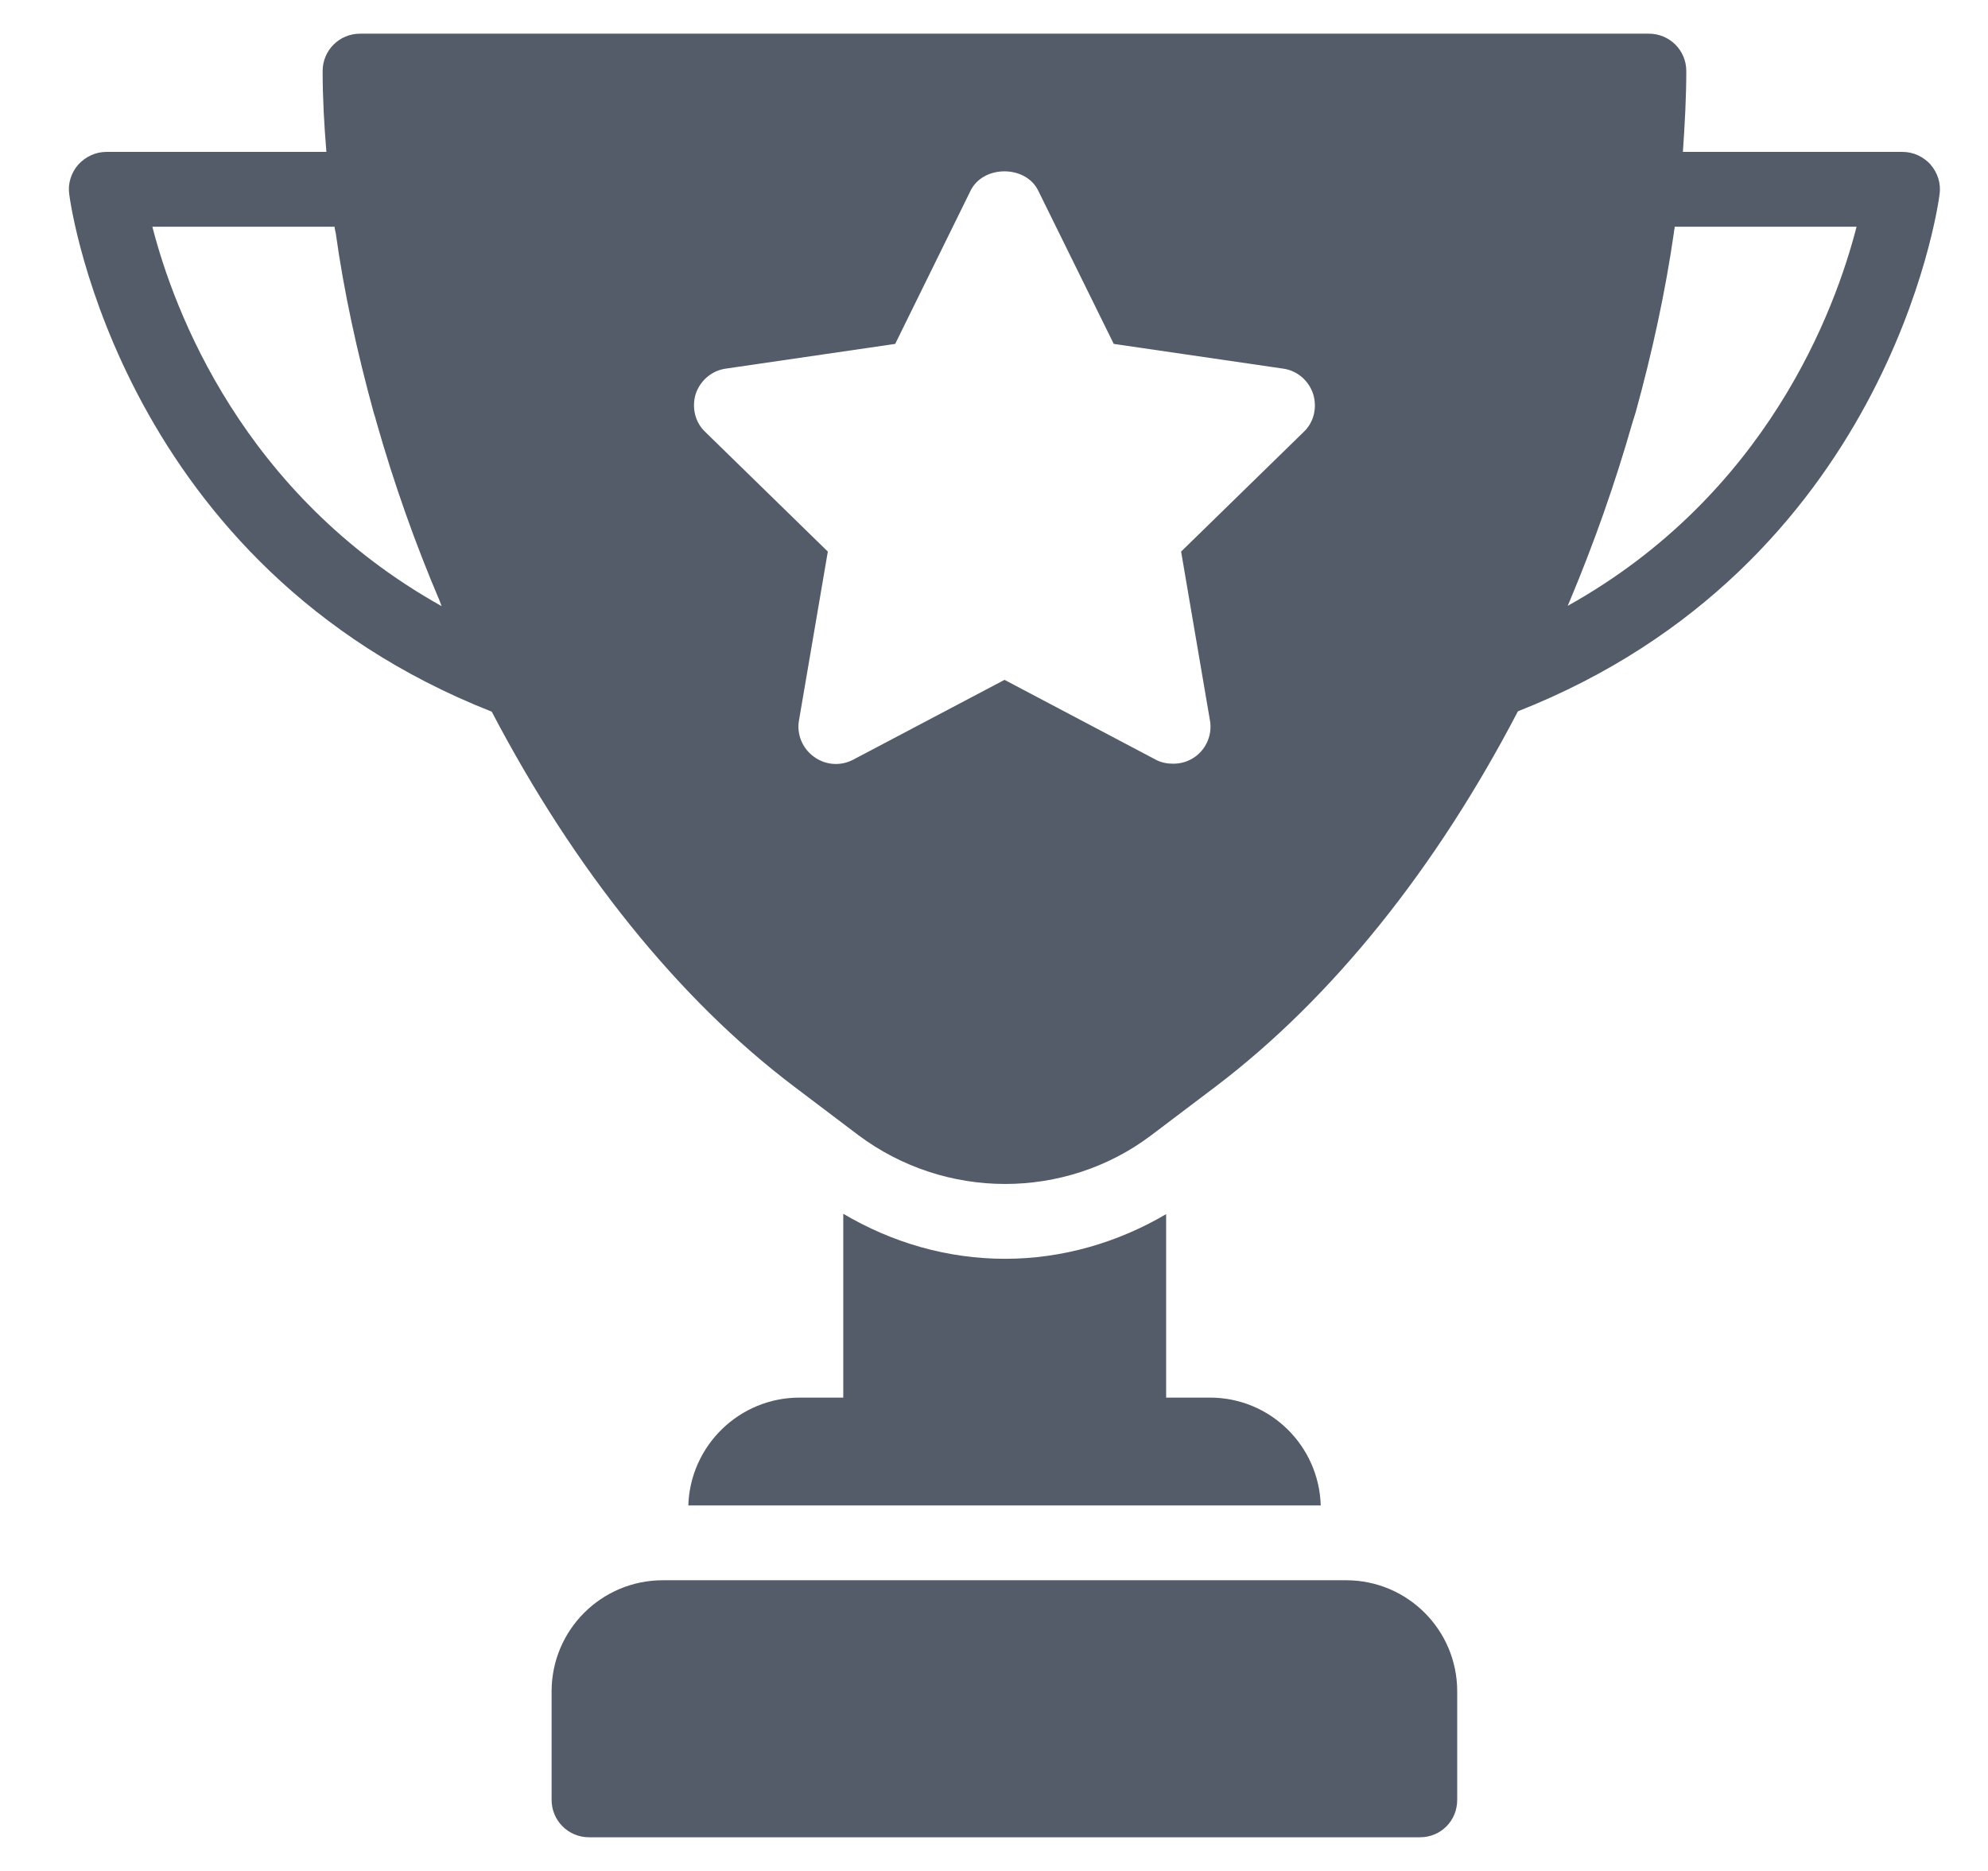
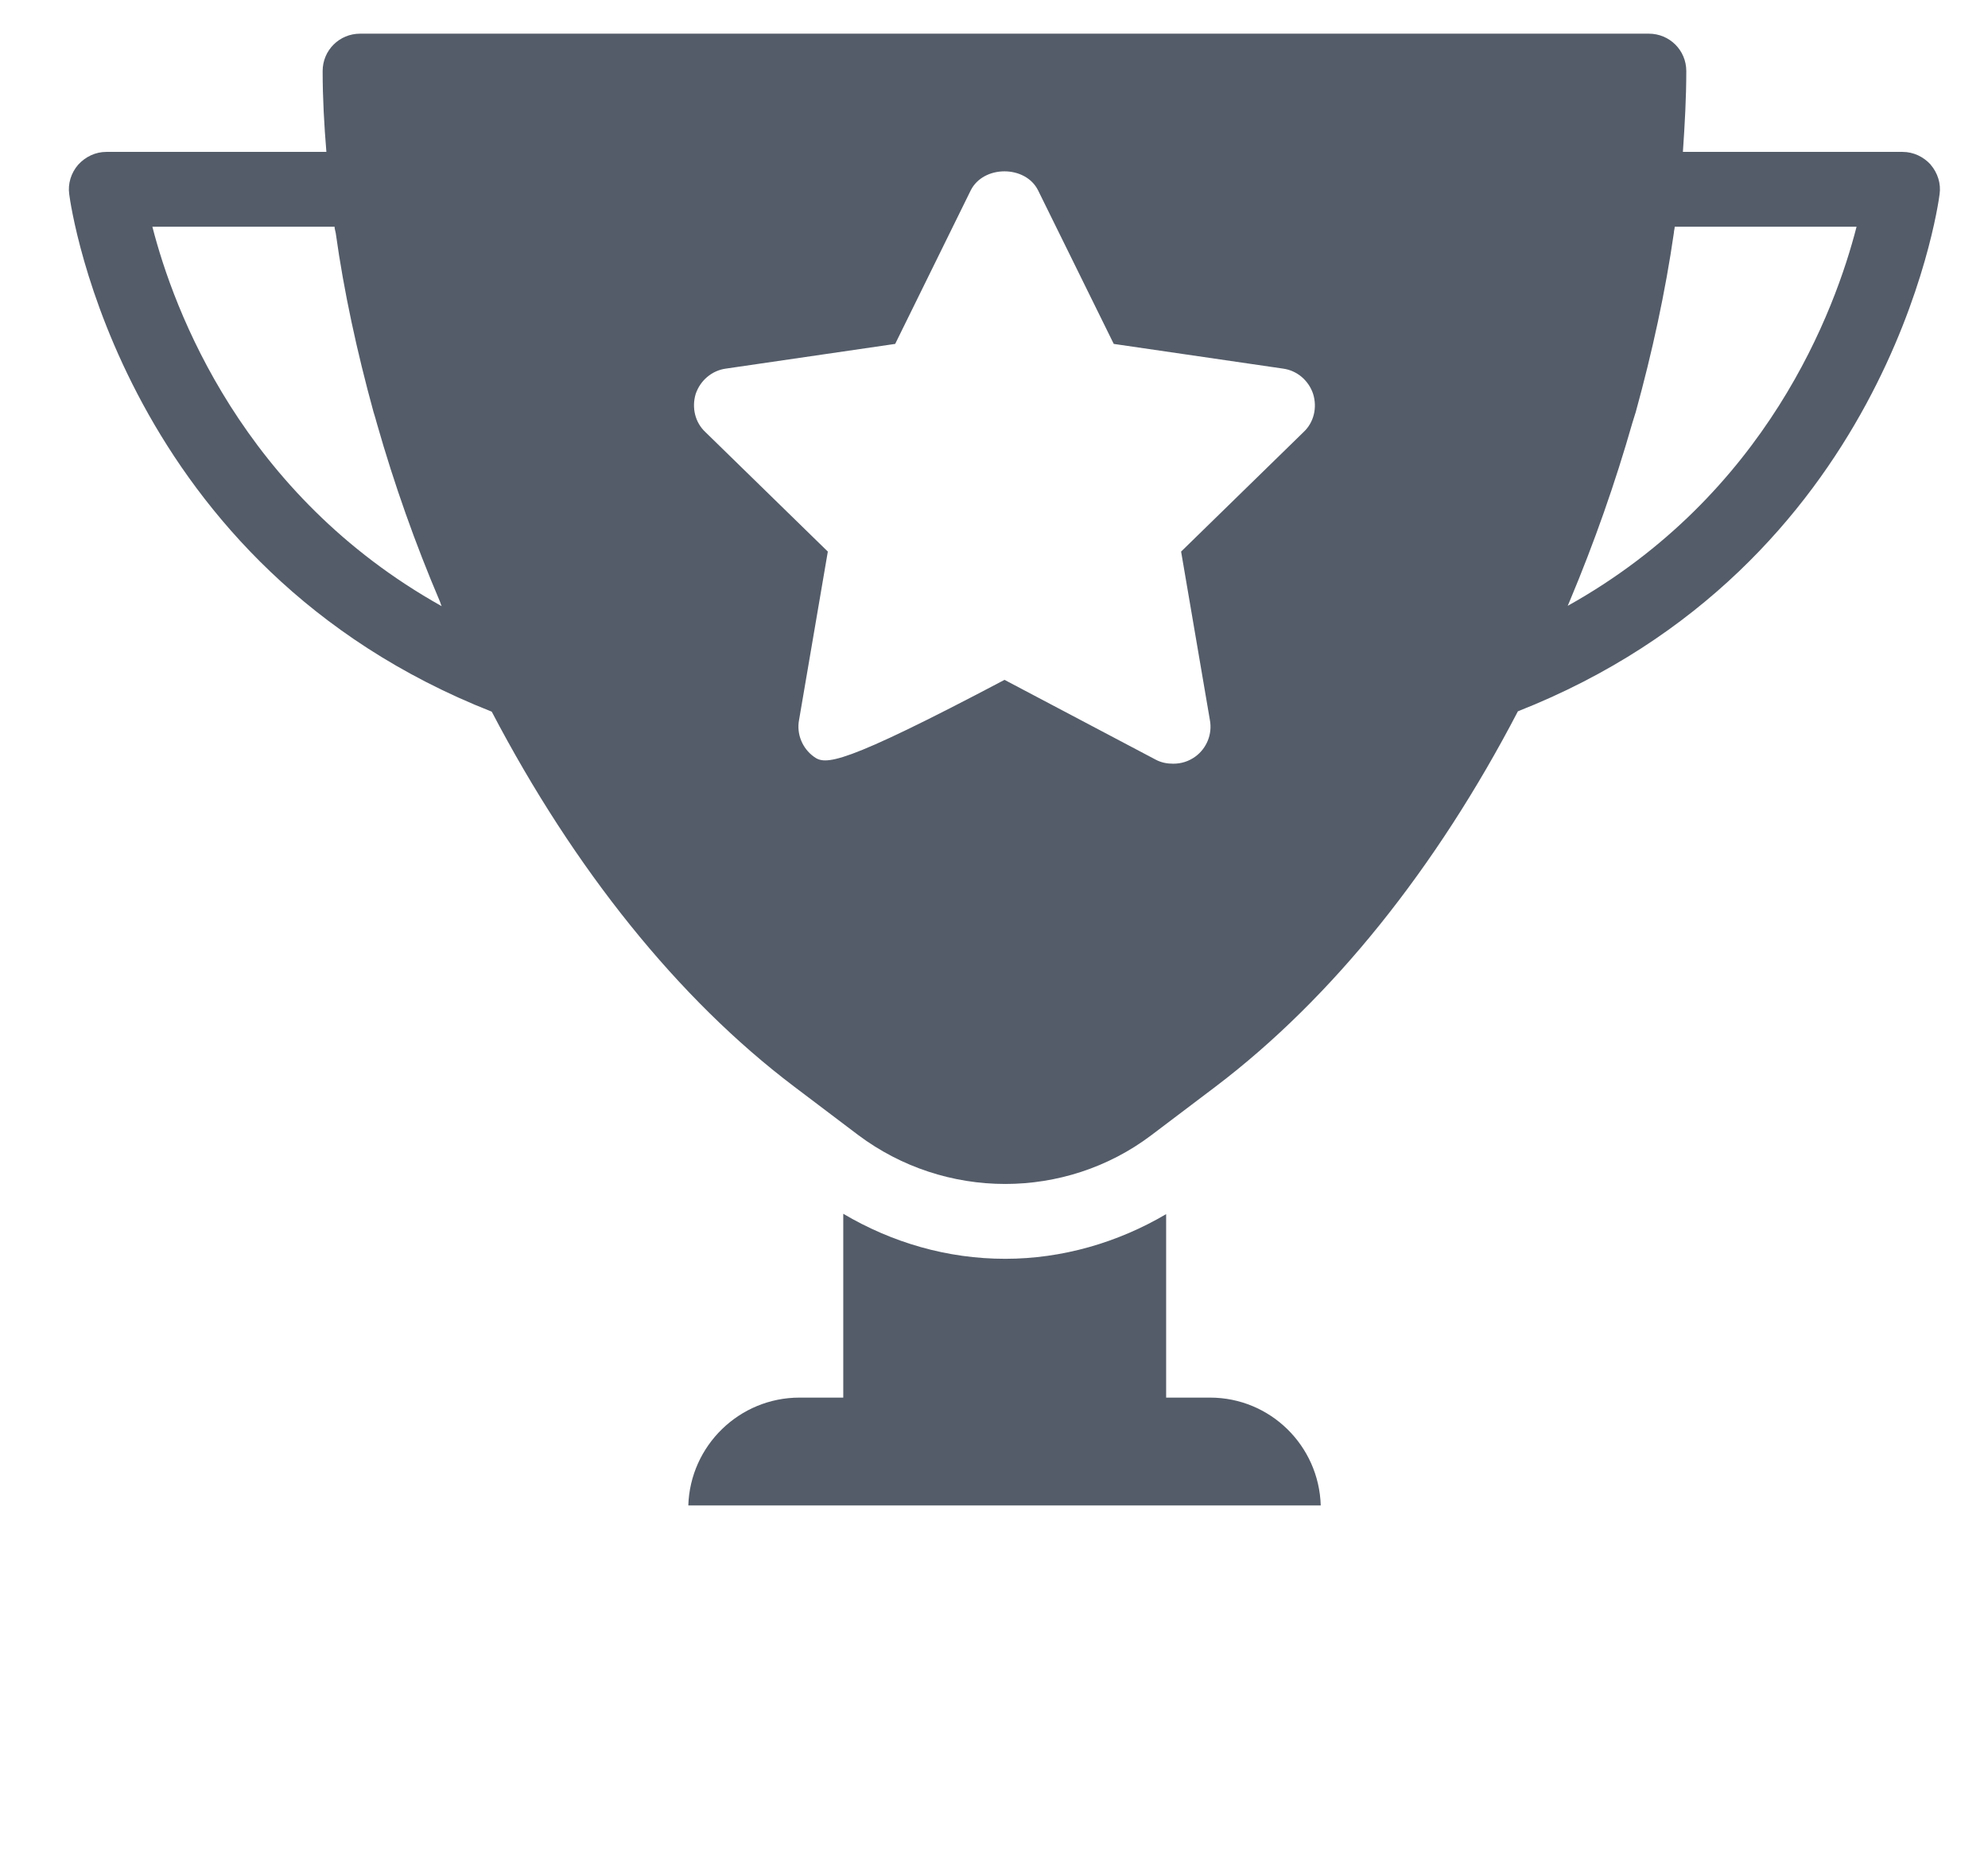
<svg xmlns="http://www.w3.org/2000/svg" width="17" height="16" viewBox="0 0 17 16" fill="none">
  <g id="Group 1916">
-     <path id="Vector" d="M16.51 1.408C16.449 1.341 16.363 1.299 16.27 1.299H14.391C14.407 1.066 14.42 0.835 14.42 0.608C14.42 0.429 14.276 0.288 14.1 0.288H3.079C2.903 0.288 2.759 0.429 2.759 0.608C2.759 0.838 2.772 1.069 2.791 1.299H0.909C0.816 1.299 0.73 1.341 0.669 1.408C0.608 1.478 0.579 1.571 0.592 1.661C0.608 1.792 1.053 4.845 4.205 6.086C4.912 7.437 5.802 8.544 6.788 9.29L7.338 9.706C7.709 9.984 8.151 10.125 8.596 10.125C9.034 10.125 9.476 9.987 9.844 9.709L10.398 9.29C11.393 8.535 12.282 7.424 12.98 6.083C16.129 4.842 16.57 1.792 16.586 1.661C16.599 1.571 16.57 1.478 16.509 1.408L16.51 1.408ZM1.303 1.939H2.861C2.861 1.958 2.868 1.974 2.871 1.993C2.941 2.496 3.053 3.008 3.194 3.523C3.204 3.555 3.214 3.587 3.223 3.622C3.37 4.138 3.55 4.647 3.761 5.142C3.767 5.155 3.77 5.171 3.777 5.184C2.071 4.23 1.485 2.649 1.303 1.939ZM11.146 3.696L10.1 4.717L10.346 6.157C10.369 6.278 10.318 6.4 10.222 6.47C10.164 6.512 10.1 6.531 10.033 6.531C9.981 6.531 9.93 6.522 9.882 6.496L8.59 5.814L7.297 6.496C7.188 6.554 7.057 6.544 6.958 6.47C6.862 6.4 6.81 6.278 6.833 6.157L7.079 4.717L6.033 3.696C5.943 3.613 5.914 3.485 5.949 3.369C5.988 3.254 6.087 3.168 6.209 3.152L7.655 2.941L8.301 1.628C8.41 1.411 8.769 1.411 8.877 1.628L9.524 2.941L10.97 3.152C11.092 3.168 11.191 3.254 11.229 3.369C11.265 3.485 11.236 3.613 11.146 3.696ZM13.406 5.181C13.412 5.168 13.418 5.152 13.425 5.136C13.633 4.64 13.812 4.131 13.959 3.616C13.969 3.584 13.978 3.555 13.988 3.523C14.129 3.011 14.241 2.496 14.314 1.99C14.314 1.974 14.321 1.955 14.321 1.939H15.876C15.694 2.649 15.111 4.23 13.406 5.181Z" fill="#545C69" />
+     <path id="Vector" d="M16.51 1.408C16.449 1.341 16.363 1.299 16.27 1.299H14.391C14.407 1.066 14.42 0.835 14.42 0.608C14.42 0.429 14.276 0.288 14.1 0.288H3.079C2.903 0.288 2.759 0.429 2.759 0.608C2.759 0.838 2.772 1.069 2.791 1.299H0.909C0.816 1.299 0.73 1.341 0.669 1.408C0.608 1.478 0.579 1.571 0.592 1.661C0.608 1.792 1.053 4.845 4.205 6.086C4.912 7.437 5.802 8.544 6.788 9.29L7.338 9.706C7.709 9.984 8.151 10.125 8.596 10.125C9.034 10.125 9.476 9.987 9.844 9.709L10.398 9.29C11.393 8.535 12.282 7.424 12.98 6.083C16.129 4.842 16.57 1.792 16.586 1.661C16.599 1.571 16.57 1.478 16.509 1.408L16.51 1.408ZM1.303 1.939H2.861C2.861 1.958 2.868 1.974 2.871 1.993C2.941 2.496 3.053 3.008 3.194 3.523C3.204 3.555 3.214 3.587 3.223 3.622C3.37 4.138 3.55 4.647 3.761 5.142C3.767 5.155 3.77 5.171 3.777 5.184C2.071 4.23 1.485 2.649 1.303 1.939ZM11.146 3.696L10.1 4.717L10.346 6.157C10.369 6.278 10.318 6.4 10.222 6.47C10.164 6.512 10.1 6.531 10.033 6.531C9.981 6.531 9.93 6.522 9.882 6.496L8.59 5.814C7.188 6.554 7.057 6.544 6.958 6.47C6.862 6.4 6.81 6.278 6.833 6.157L7.079 4.717L6.033 3.696C5.943 3.613 5.914 3.485 5.949 3.369C5.988 3.254 6.087 3.168 6.209 3.152L7.655 2.941L8.301 1.628C8.41 1.411 8.769 1.411 8.877 1.628L9.524 2.941L10.97 3.152C11.092 3.168 11.191 3.254 11.229 3.369C11.265 3.485 11.236 3.613 11.146 3.696ZM13.406 5.181C13.412 5.168 13.418 5.152 13.425 5.136C13.633 4.64 13.812 4.131 13.959 3.616C13.969 3.584 13.978 3.555 13.988 3.523C14.129 3.011 14.241 2.496 14.314 1.99C14.314 1.974 14.321 1.955 14.321 1.939H15.876C15.694 2.649 15.111 4.23 13.406 5.181Z" fill="#545C69" />
    <path id="Vector_2" d="M8.596 10.765C8.102 10.765 7.631 10.628 7.211 10.38V11.952H6.837C6.322 11.952 5.902 12.363 5.886 12.874H11.294C11.279 12.363 10.862 11.952 10.347 11.952H9.972V10.383C9.558 10.627 9.082 10.765 8.596 10.765L8.596 10.765Z" fill="#545C69" />
-     <path id="Vector_3" d="M11.511 13.514H5.668C5.143 13.514 4.717 13.939 4.717 14.464V15.392C4.717 15.571 4.861 15.712 5.037 15.712H12.142C12.321 15.712 12.461 15.571 12.461 15.392V14.464C12.461 13.939 12.036 13.514 11.511 13.514H11.511Z" fill="#545C69" />
  </g>
</svg>